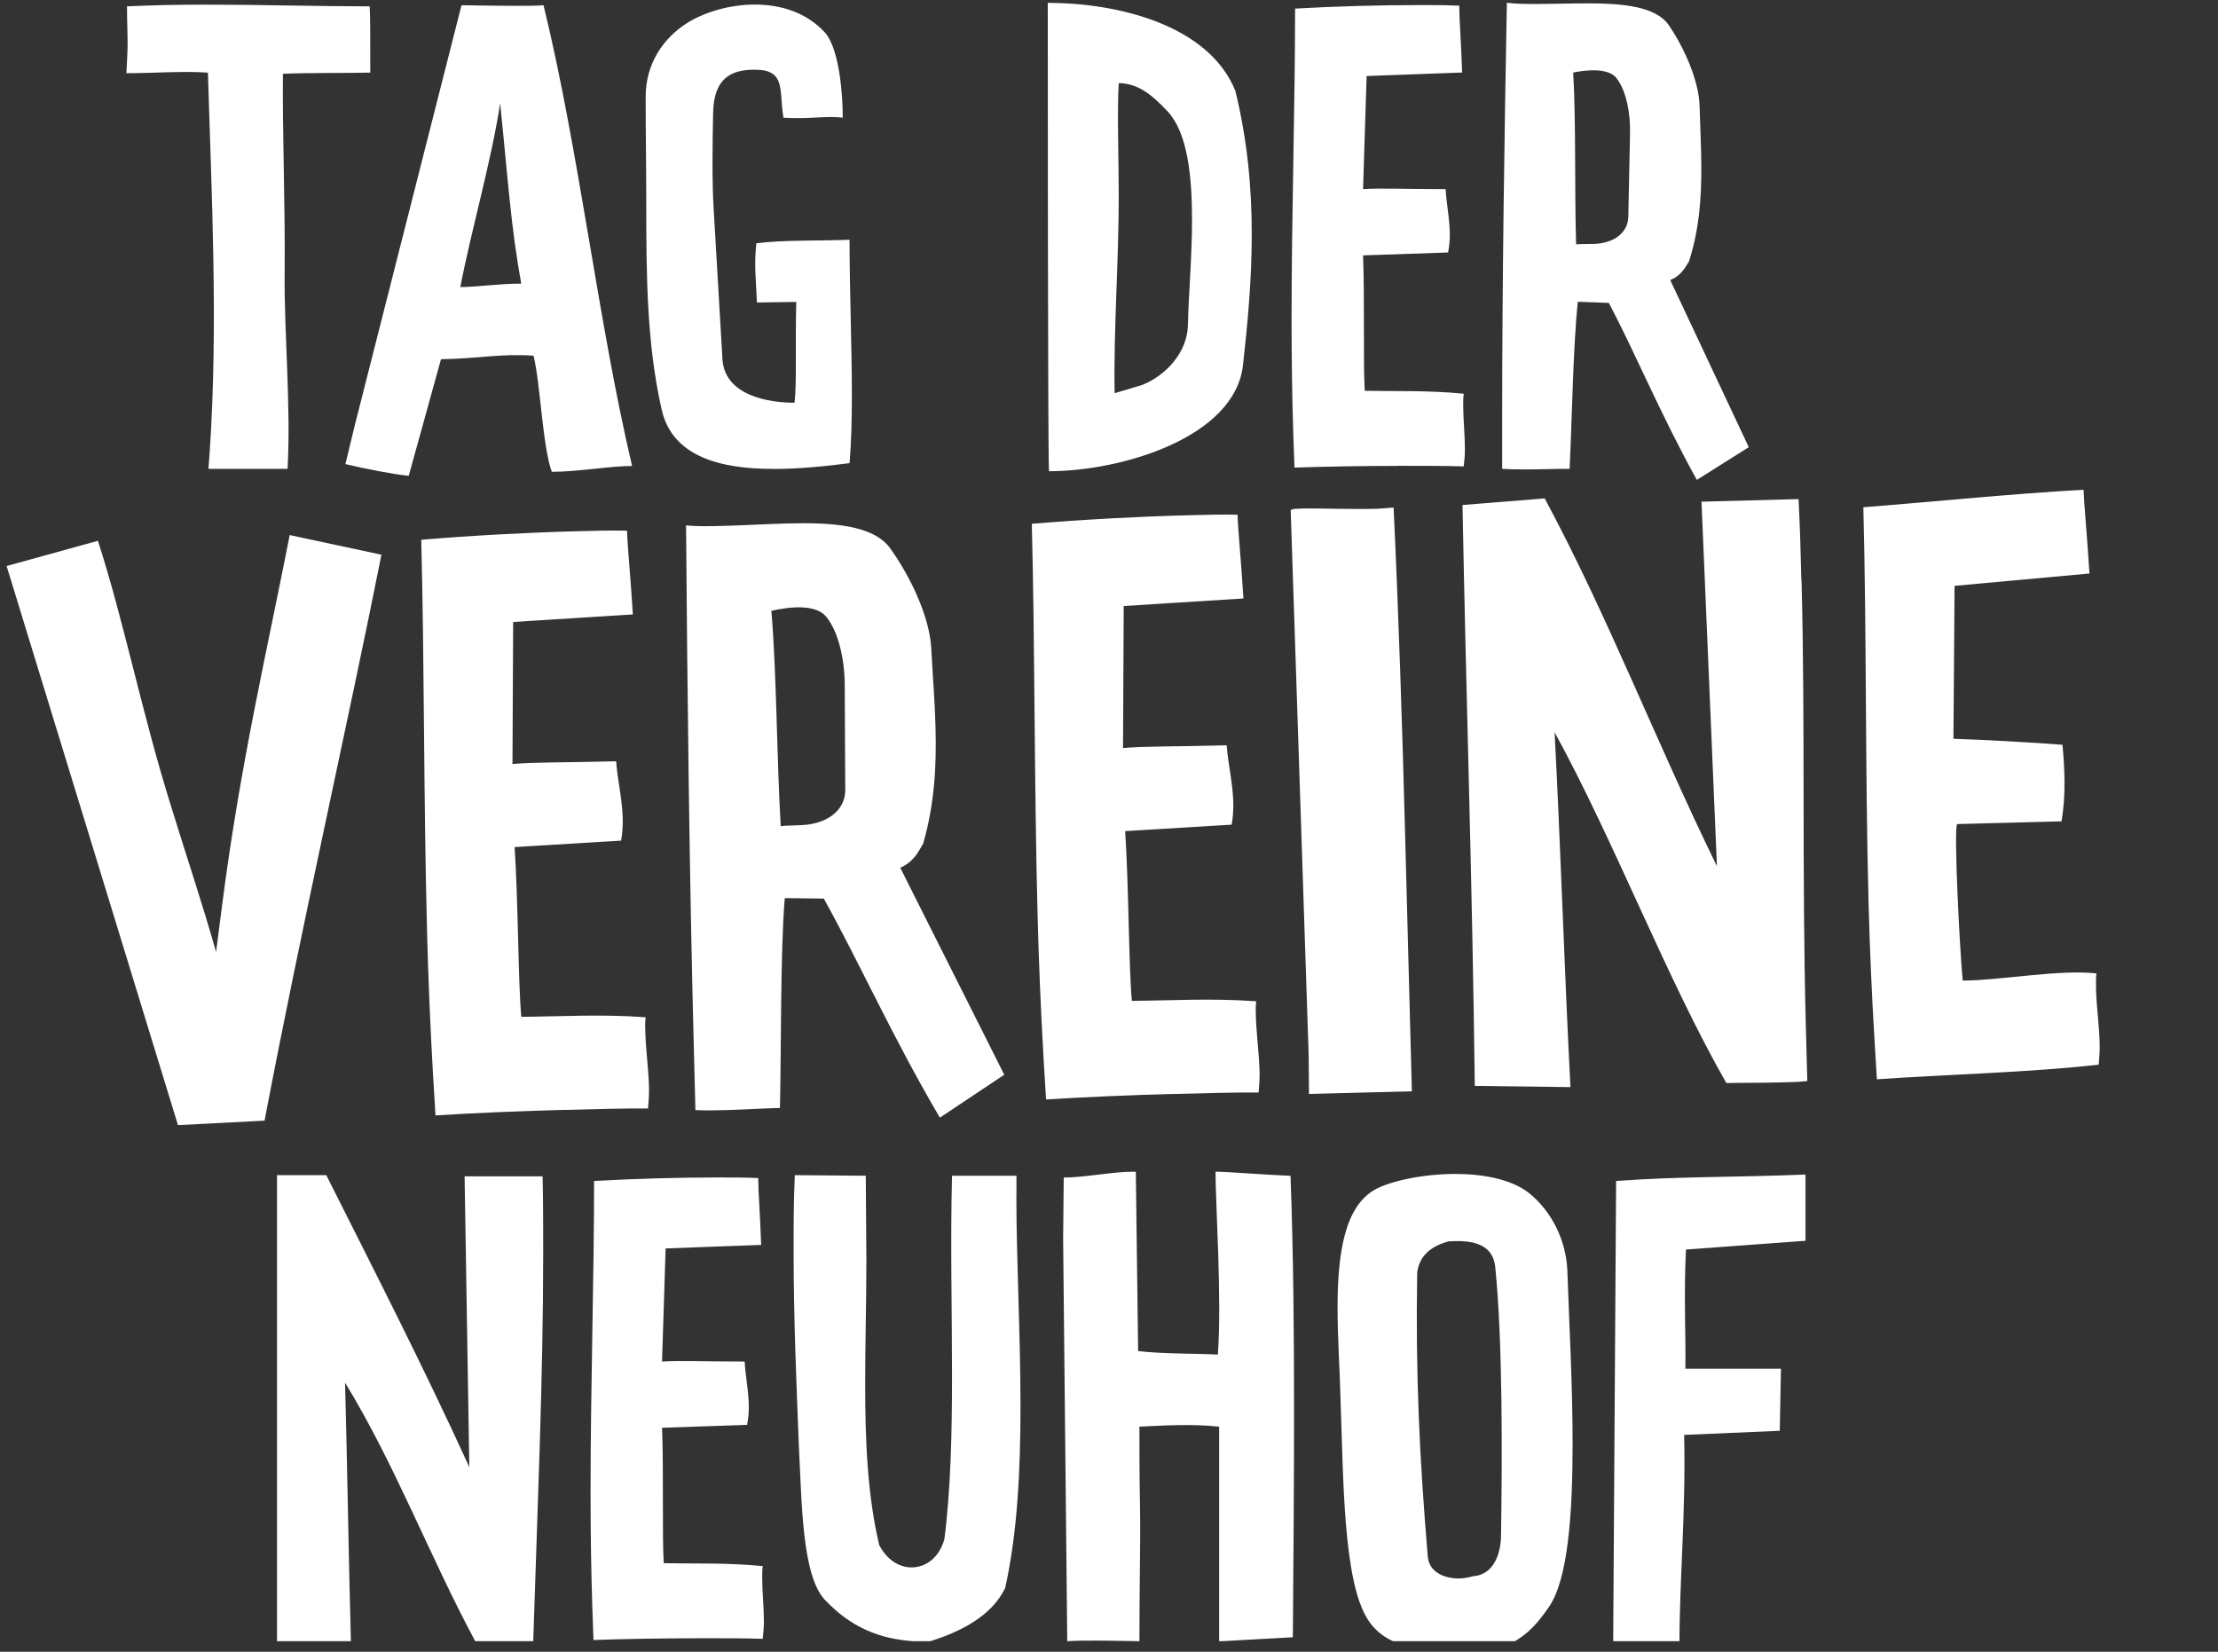
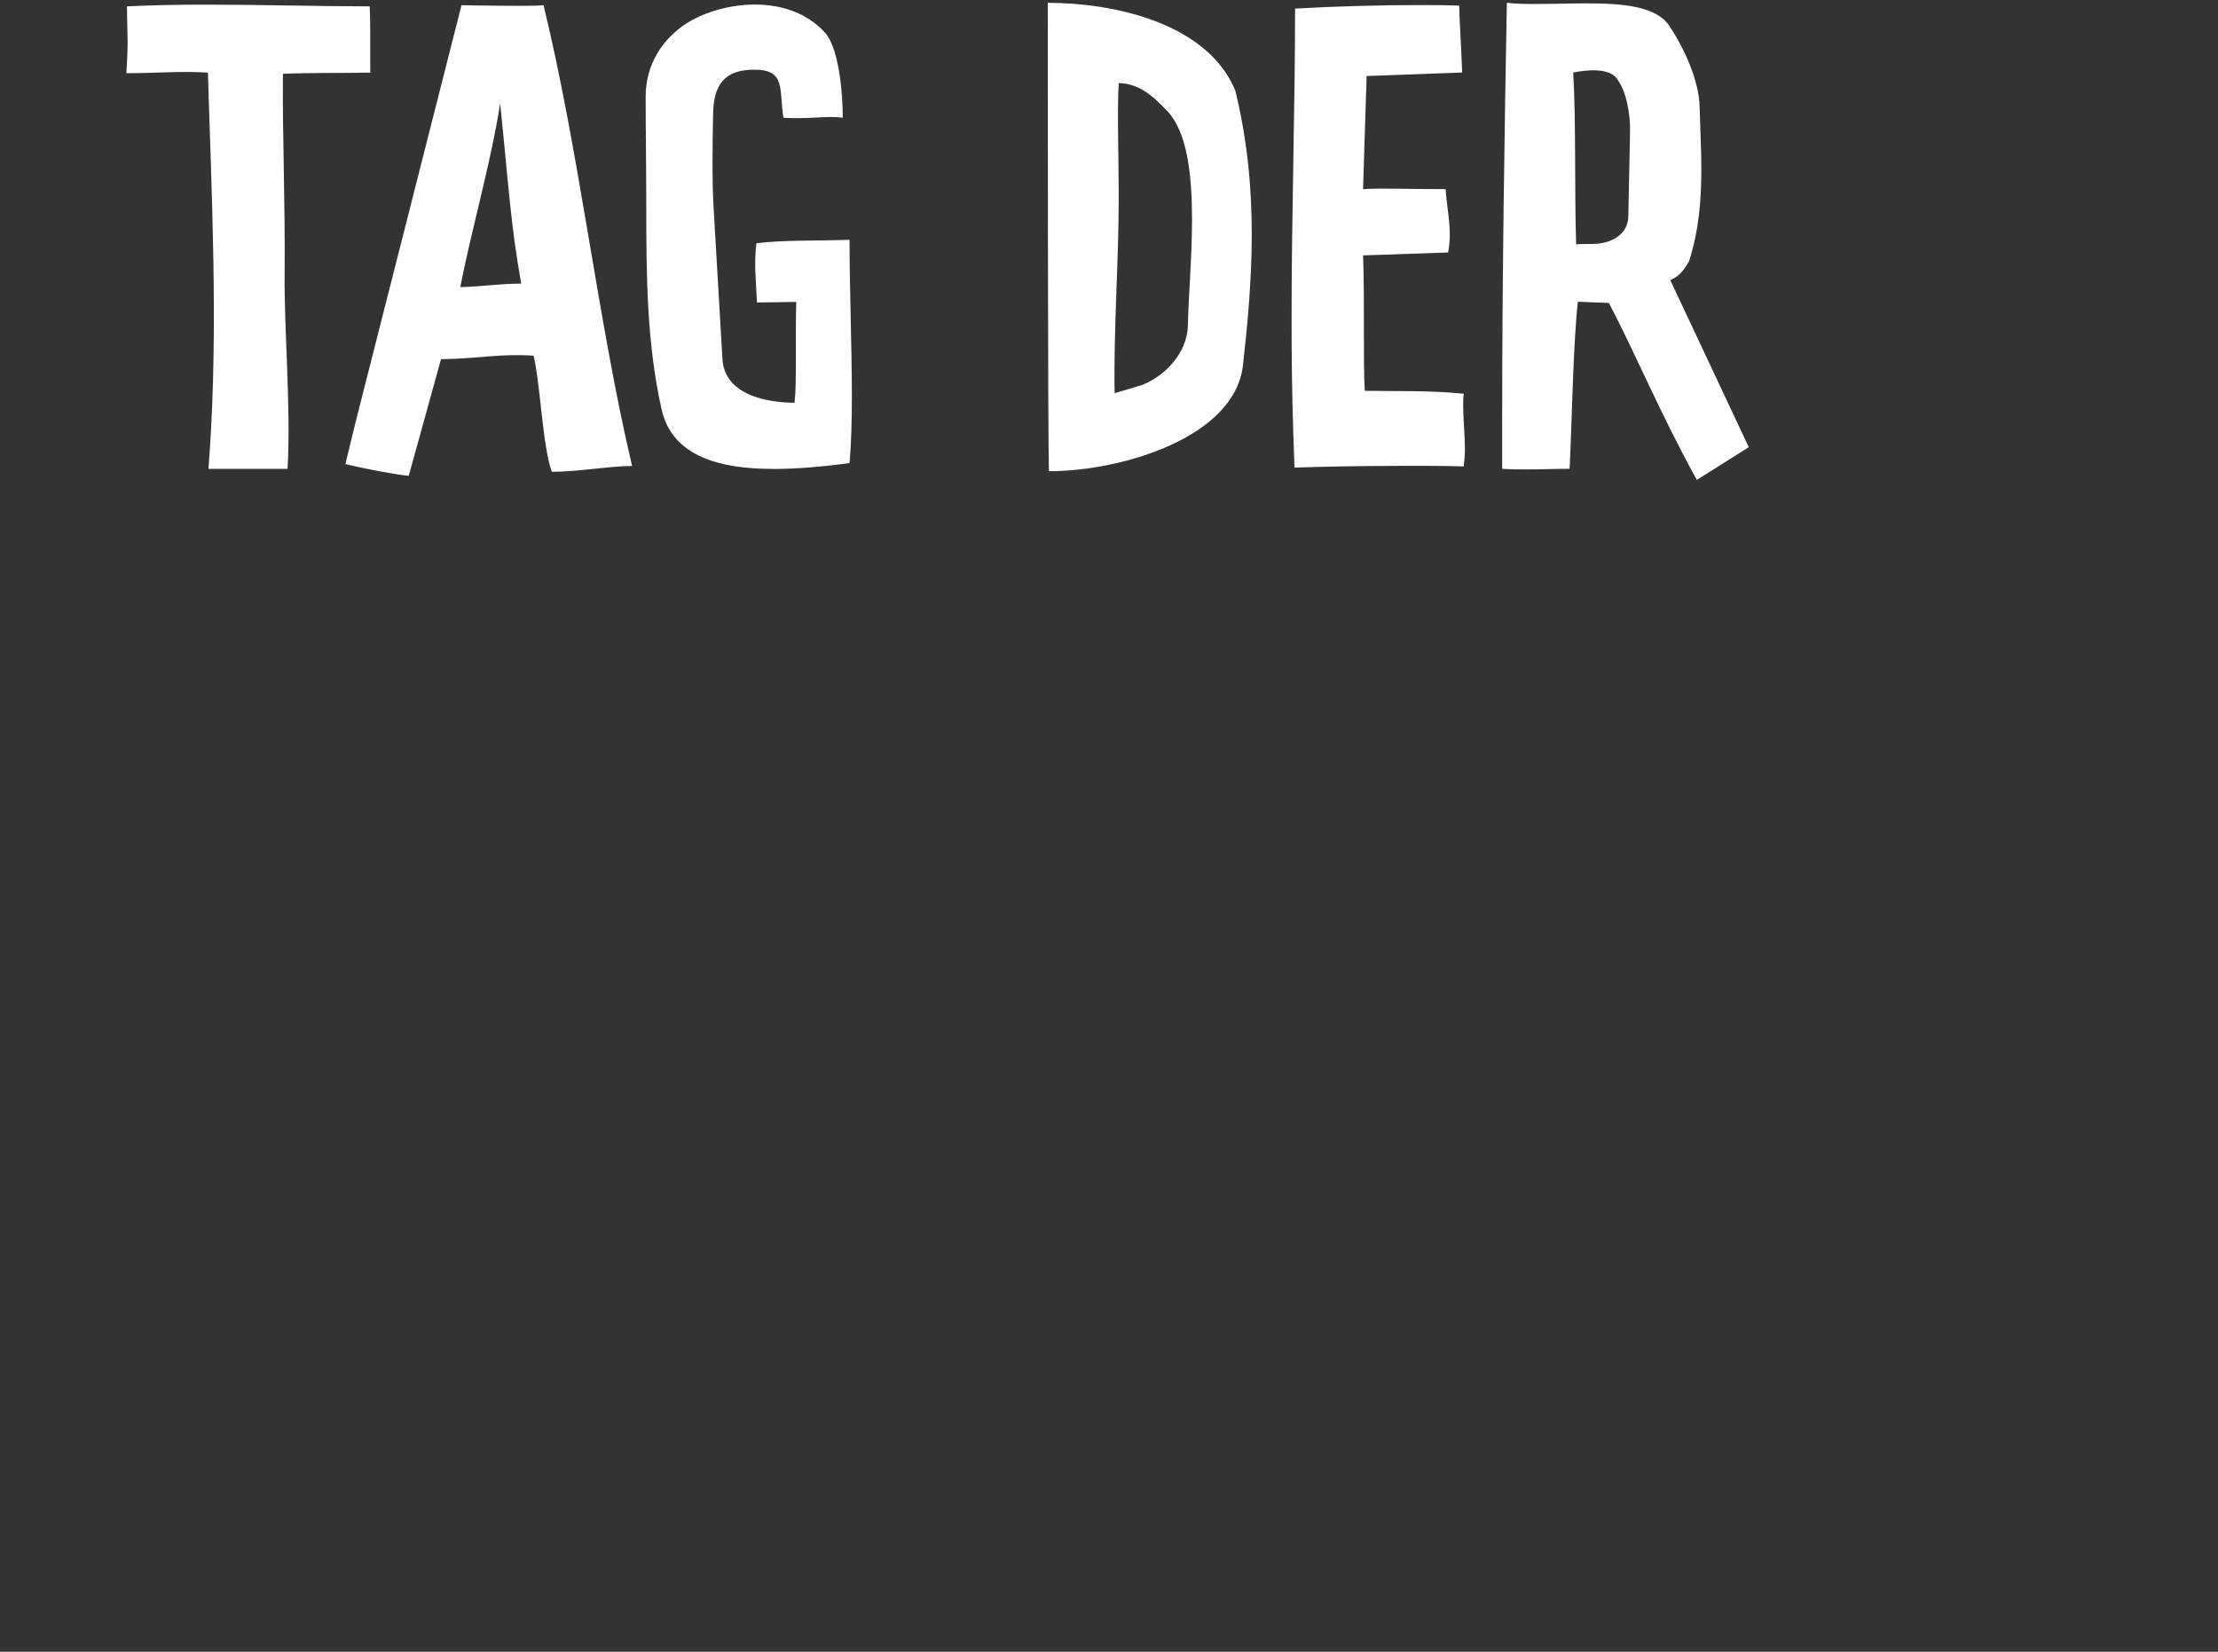
<svg xmlns="http://www.w3.org/2000/svg" id="Ebene_1" viewBox="0 0 258.47 192.48">
  <rect x="0" y="0" width="258.47" height="192.48" fill="#333333" stroke="none" />
  <defs>
    <style>.cls-1{fill:none;}.cls-2{clip-path:url(#clippath);}.cls-3{fill:#fff;}</style>
    <clipPath id="clippath">
      <rect class="cls-1" height="191.25" width="258.47" />
    </clipPath>
  </defs>
  <g class="cls-2">
    <path class="cls-3" d="m32.97,8.6c-.07,6.76.27,14.96.2,23.29-.07,6.76.75,15.51.34,22.75h-9.22l.14-1.91c1.02-14.82.2-30.67-.2-44.27-3.07-.2-6.22.07-9.5.07.07-1.3.14-2.53.14-3.55,0-1.23-.07-2.46-.07-4.24,2.94-.14,6.01-.2,9.22-.2,6.42,0,13.12.2,19.06.2.07,1.37.07,3.14.07,7.72-2.87.07-7.1,0-10.18.14Zm31.33,46.38c-1.09-3.07-1.3-10.04-2.12-13.53-3.83-.27-6.35.34-10.79.41l-3.76,13.59c-1.91-.2-5.06-.82-7.38-1.37l1.16-4.78L53.78.61c1.16,0,3.48.07,6.49.07,1.16,0,2.32,0,3.07-.07,4.17,17.08,6.35,36.89,10.32,53.69-2.6,0-6.28.68-9.36.68Zm-6.01-42.97c-1.09,7.04-3.35,14.69-4.65,21.45,2.66-.07,4.51-.41,7.1-.41-1.23-6.83-1.5-11.75-2.46-21.04Zm31.78,42.63c-6.01,0-11.75-1.37-12.98-6.97-1.71-7.65-1.78-15.3-1.78-24.11,0-4.03-.07-8.06-.07-12.3,0-3.76,1.98-6.83,4.99-8.68,2.05-1.23,4.92-2.05,7.72-2.05,3.01,0,6.01.89,8.2,3.28,1.78,2.05,2.05,7.86,2.05,9.5v.41c-1.84-.27-3.96.2-6.9,0-.55-3.21.34-5.6-3.35-5.6-2.73,0-4.78.96-4.85,5.06-.07,3.55-.14,7.92.07,11.27l1.02,17.42c.27,4.24,5.4,5.06,8.4,5.06.27-2.32.07-6.69.2-11.75l-4.58.07c-.14-3.07-.34-4.37-.07-6.9,3.14-.41,7.31-.27,10.86-.41,0,5.94.27,12.43.27,18.17,0,2.87-.07,5.53-.27,7.86-2.66.34-5.81.68-8.95.68Zm32.17.27c-.14-2.39-.14-51.3-.14-54.58,7.79,0,18.65,2.39,21.86,10.25,1.43,5.87,1.91,11.41,1.91,16.74s-.48,10.38-1.02,15.23c-.96,8.47-14.21,12.36-22.61,12.36Zm16.67-29.31c0-5.19-.55-10.11-2.8-12.57-2.05-2.19-3.55-3.28-5.74-3.35-.2,3.07,0,9.22,0,13.12,0,7.79-.61,15.58-.48,23.02l3.21-.96c2.73-1.09,5.26-3.76,5.33-6.97.07-3.42.48-7.99.48-12.3Zm24.03,28.69c-4.03,0-8.4.07-12.09.2l-.14-3.96c-.14-4.37-.2-8.81-.2-13.32,0-12.3.41-24.8.41-36.21,4.78-.27,9.84-.41,14.35-.41,1.71,0,3.28,0,4.78.07,0,1.5.2,3.89.34,7.79l-11.14.41v.2l-.41,12.98c2.19-.14,4.71,0,9.63,0,.07,1.64.48,3.48.48,5.33,0,.68-.07,1.37-.2,2.05l-9.91.34c.2,5.06,0,12.77.2,15.78,3.62.07,7.38-.07,11.54.34-.07.41-.07.89-.07,1.37,0,1.57.2,3.42.2,5.12,0,.68-.07,1.37-.14,1.98-2.12-.07-4.78-.07-7.65-.07Zm34.8,1.64c-4.3-7.79-6.97-14.35-10.25-20.63l-3.62-.14c-.55,5.06-.68,13.8-.96,19.47-1.64,0-3.21.07-4.99.07-.89,0-1.84,0-2.87-.07v-5.6c0-16.19.27-33.75.55-48.71,1.02.14,2.25.14,3.48.14,1.91,0,3.89-.07,5.87-.07,4.17,0,8.06.34,9.56,2.6,1.71,2.53,3.48,6.35,3.55,9.43.07,2.6.2,4.99.2,7.24,0,3.69-.27,7.1-1.43,10.79-.48.75-.89,1.64-2.19,2.19l9.15,19.47-6.08,3.83Zm-9.29-46.73c-.89-1.3-3.42-1.09-5.12-.75.34,5.87.14,13.59.34,20.02.75-.07,1.57,0,2.46-.07,2.19-.2,3.55-1.43,3.62-3.07l.2-9.77c.07-2.46-.48-4.99-1.5-6.35Z" />
-     <path class="cls-3" d="m30.84,130.59l-10.1.52L.77,65.96l10.64-2.94c3.08,9.52,5.16,20.27,8.62,31.24,1.78,5.78,3.45,10.71,5.15,16.67l.71-5.51c2.14-16.6,5.3-29.89,7.87-43.07l10.69,2.29c-3.94,19.82-9.4,43.71-13.62,65.95Zm35.07-1.26c-5.06.13-10.54.36-15.16.65l-.3-4.96c-.31-5.48-.55-11.05-.69-16.7-.4-15.42-.3-31.11-.67-45.42,5.99-.5,12.32-.84,17.98-.99,2.14-.06,4.11-.11,6-.07.05,1.88.38,4.88.68,9.76l-13.95.88v.26s-.08,16.29-.08,16.29c2.74-.24,5.91-.15,12.08-.32.14,2.05.71,4.35.77,6.67.02.86-.04,1.72-.19,2.58l-12.41.75c.42,6.33.42,16.02.78,19.78,4.54-.03,9.25-.33,14.49.05-.07.52-.06,1.12-.04,1.72.05,1.97.37,4.28.43,6.42.02.86-.04,1.72-.11,2.49-2.66-.02-6,.07-9.6.17Zm43.62.92c-5.65-9.63-9.21-17.76-13.53-25.54l-4.55-.05c-.52,6.36-.4,17.33-.56,24.45-2.06.05-4.02.19-6.25.25-1.11.03-2.31.06-3.6,0l-.18-7.03c-.53-20.31-.77-42.33-.91-61.11,1.29.14,2.83.1,4.37.06,2.4-.06,4.88-.21,7.37-.28,5.23-.14,10.12.16,12.08,2.94,2.22,3.11,4.58,7.85,4.76,11.71.17,3.25.42,6.25.49,9.08.12,4.63-.11,8.92-1.44,13.58-.58.96-1.06,2.09-2.67,2.81l12.12,24.12-7.5,5Zm-13.19-58.3c-1.16-1.6-4.32-1.26-6.45-.77.62,7.36.62,17.05,1.09,25.09.94-.11,1.97-.05,3.08-.17,2.73-.33,4.41-1.92,4.44-3.97l-.06-12.26c0-3.09-.76-6.24-2.09-7.92Zm40.72,55.52c-5.06.13-10.54.36-15.16.65l-.3-4.96c-.31-5.48-.55-11.05-.69-16.7-.4-15.42-.3-31.11-.67-45.42,5.99-.5,12.32-.84,17.98-.99,2.14-.06,4.11-.11,6-.07.05,1.88.38,4.88.68,9.76l-13.95.88v.26s-.08,16.29-.08,16.29c2.74-.24,5.91-.15,12.08-.32.14,2.05.71,4.35.77,6.67.02.86-.04,1.72-.19,2.58l-12.41.75c.42,6.33.42,16.02.78,19.78,4.54-.03,9.25-.33,14.49.05-.07.52-.06,1.12-.04,1.72.05,1.97.37,4.28.43,6.42.02.86-.04,1.72-.11,2.49-2.66-.02-6,.07-9.6.17Zm15.48.02l-.04-4.63-2.09-63.39c.08-.17.68-.19,1.28-.21,1.97-.05,5.66.11,8.66.03.77-.02,1.45-.12,2.05-.14.57,11.99,1,25.09,1.34,38.03l.79,29.99-11.99.31Zm57.4-59.8c.44,16.88.03,33.87.5,51.94l.17,6.34c-.85.11-1.88.14-3,.16-2.23.06-4.63.04-6.43.08-6.92-12.08-12.99-28.04-20.02-40.89.67,12.5,1.19,28.95,1.85,41.36l-11.15-.14c-.29-24.26-1.01-45.07-1.43-67.69l9.58-.77c7.39,13.78,12.91,28.21,20.07,42.86l-1.8-42.48,11.31-.3c.17,3.17.25,6.34.33,9.51Zm17.83.56v.26s-.13,17.58-.13,17.58c3.09.09,9.53.44,12.71.7.25,2.82.41,5.82-.11,8.92l-12.17.32c-.41.61.29,14.48.65,18.24,4.54-.03,11.11-1.32,15.58-.84-.07.6-.05,1.2-.04,1.89.05,1.97.36,4.11.42,6.25.02.86-.04,1.72-.11,2.49-7.61.89-17.97,1.16-25.85,1.71l-.3-4.96c-.31-5.14-.53-10.36-.67-15.59-.41-15.68-.22-31.46-.61-46.11,8.21-.64,17.11-1.56,25.67-2.04.05,1.88.38,4.88.68,9.76l-15.74,1.44Z" />
-     <path class="cls-3" d="m63.3,146.03c0,14.76-.68,29.85-1.16,45.22h-6.76c-5.26-9.77-9.36-20.63-15.17-30.13.27,9.97.41,20.22.68,30.13h-8.61v-54.31h5.74c5.6,11.14,11.27,22.2,16.67,34.02l-.55-33.88h9.09c.07,2.94.07,5.94.07,8.95Zm17.95,44.88c-4.03,0-8.4.07-12.09.2l-.14-3.96c-.14-4.37-.2-8.81-.2-13.32,0-12.3.41-24.8.41-36.21,4.78-.27,9.84-.41,14.35-.41,1.71,0,3.28,0,4.78.07,0,1.5.2,3.89.34,7.79l-11.14.41v.2l-.41,12.98c2.19-.14,4.71,0,9.63,0,.07,1.64.48,3.48.48,5.33,0,.68-.07,1.37-.2,2.05l-9.91.34c.2,5.06,0,12.77.2,15.78,3.62.07,7.38-.07,11.54.34-.07.41-.07.89-.07,1.37,0,1.57.2,3.42.2,5.12,0,.68-.07,1.37-.14,1.98-2.12-.07-4.78-.07-7.65-.07Zm37.19-51.65c0,7.72.48,16.19.48,24.59,0,7.38-.34,14.69-1.78,21.18-1.57,3.35-5.4,5.19-8.74,6.22h-1.98c-3.89-.27-7.24-1.57-10.32-4.85-2.66-2.87-2.66-11.34-3.01-17.97-.27-6.97-.61-14.69-.61-22.61,0-2.94,0-5.94.14-8.88l8.27.07.07,9.97c0,4.71-.14,9.56-.14,14.35,0,6.56.27,12.98,1.64,18.72.89,1.71,2.32,2.6,3.76,2.6,1.64,0,3.21-1.09,3.83-3.28.75-5.87.89-12.43.89-19.2,0-7.51-.2-15.37,0-23.16h7.51v2.25Zm23.63,51.99v-25c-3.21-.34-6.42-.14-9.29,0,0,2.6,0,5.74.07,9.36.07,4.3-.07,8.47-.07,15.64-.96,0-2.87-.07-5.06-.07-1.09,0-2.25,0-3.35.07l-.48-46.86.07-7.17c2.39,0,5.67-.68,8.06-.68h.34l.27,20.9c2.8.34,6.69.27,9.29.41.48-6.49-.27-17.42-.27-21.31,1.57,0,5.26.34,8.74.48.34,9.29.41,18.44.41,27.74,0,8.47-.07,17.08-.14,26.03l-8.61.48Zm41.19-23.02c0,8.27-.55,15.78-2.73,18.99-1.57,2.25-2.87,3.83-6.42,5.19-1.3,0-2.73.07-4.17.07-4.17,0-8.54-.48-10.59-3.83-2.87-4.58-2.8-16.74-3.14-25.75-.07-3.14-.34-6.9-.34-10.52,0-6.08.75-11.82,4.44-13.8,1.78-.96,5.53-1.78,9.29-1.78,3.21,0,6.49.61,8.54,2.19,2.73,2.19,4.37,5.6,4.51,9.09.2,5.87.61,13.25.61,20.15Zm-9.02-20.63c-.34-3.01-3.35-3.07-5.47-2.94-1.91.55-3.35,1.57-3.62,3.62-.2,11.95.27,21.59,1.23,33.06.14,1.91,1.98,2.6,3.62,2.6.61,0,1.23-.14,1.71-.27,2.53-.2,3.21-2.94,3.21-4.78.14-9.09.2-22.75-.68-31.29Zm22.23-1.98c-.27,5.19,0,10.32-.07,13.87h11.14l-.14,7.24-11.14.48c.2,9.29-.55,16.74-.55,24.52l-7.72-.48.34-53.63c7.51-.55,13.87-.41,22.07-.75v7.72l-13.94,1.02Z" />
  </g>
</svg>